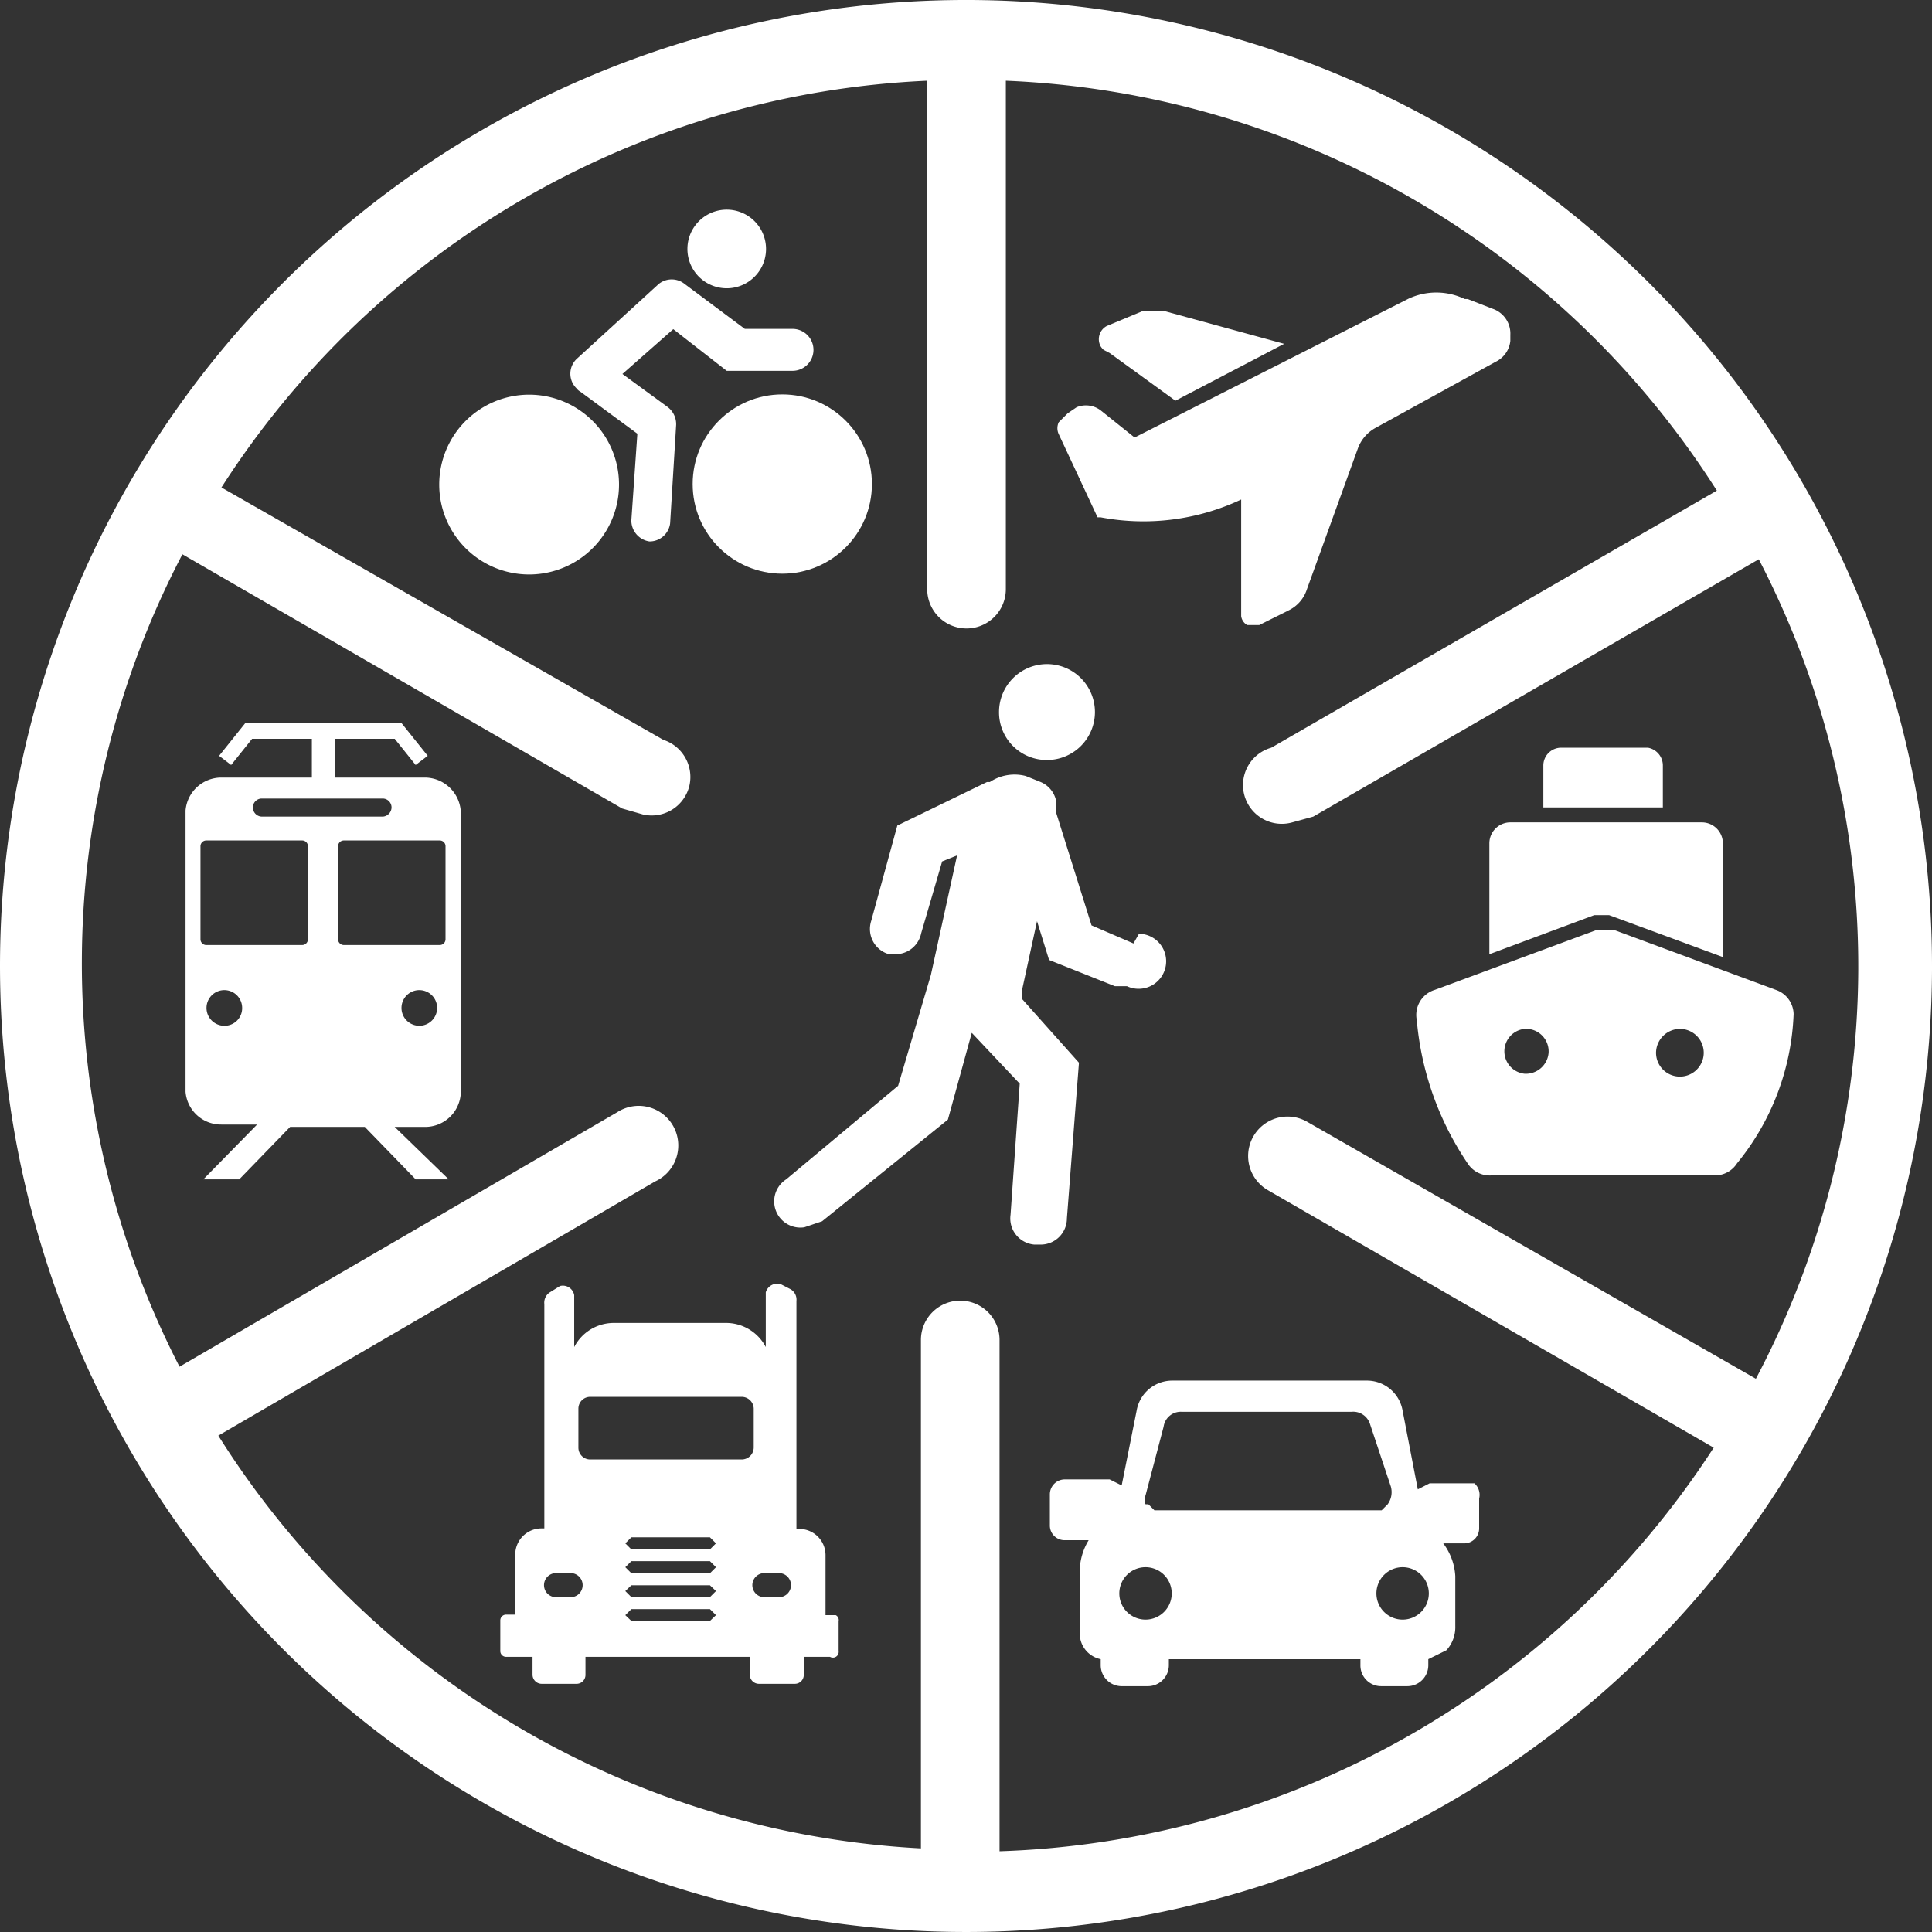
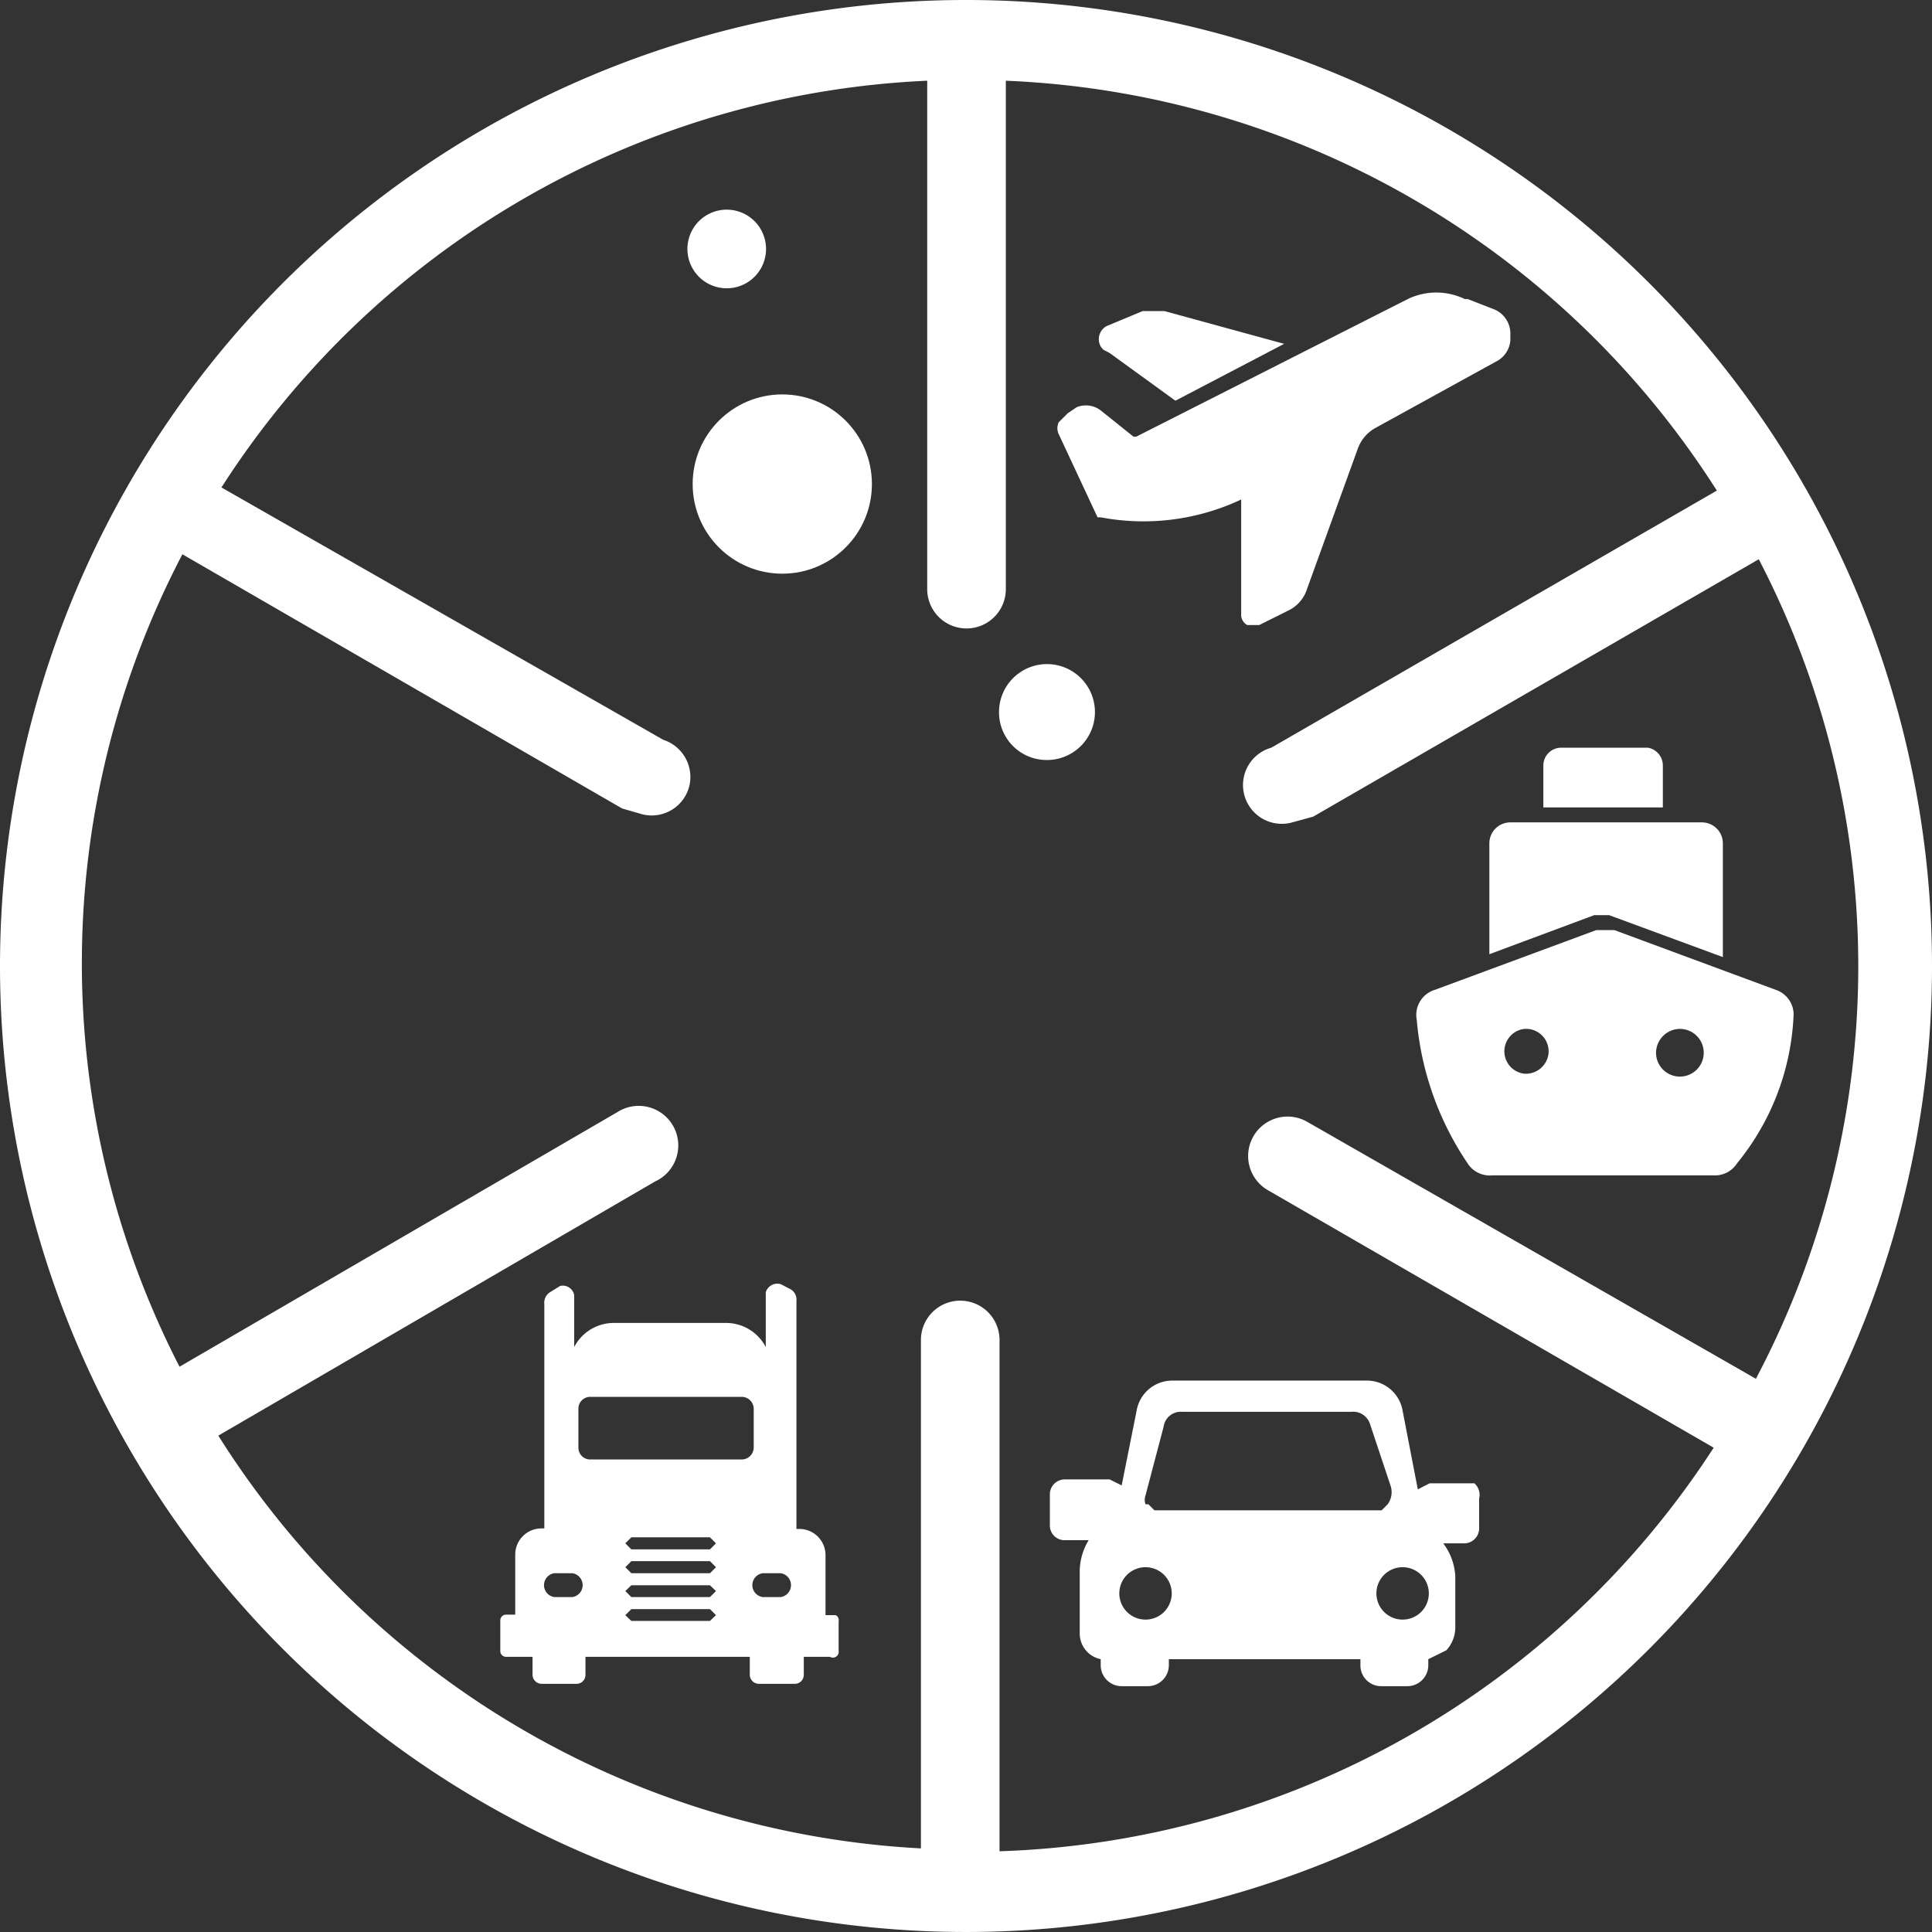
<svg xmlns="http://www.w3.org/2000/svg" viewBox="0 0 73.72 73.72">
  <rect x="0" y="0" width="73.72" height="73.72" fill="#333333" stroke="none" />
  <defs>
    <style>.a{fill:#ffffff;}</style>
  </defs>
-   <path class="a" d="M43.25,36l-1.6-.69-1.36-4.33v-.46h0a1,1,0,0,0-.58-.68l-.57-.23a1.7,1.7,0,0,0-1.37.23h-.11L34.24,31.5l-1,3.65a1,1,0,0,0,.68,1.26h.23a1,1,0,0,0,1-.8l.8-2.74.57-.23-1,4.56h0l-1.25,4.23L30,45a1,1,0,0,0,.69,1.83l.68-.23,4.8-3.88.91-3.31,1.83,1.94-.35,5a1,1,0,0,0,.91,1.14h.24a1,1,0,0,0,1-1l.46-5.94L39,38.12v-.35l.57-2.62.46,1.48,2.51,1H43a1.05,1.05,0,1,0,.46-2h0Z" />
  <path class="a" d="M39.94,29a1.83,1.83,0,1,0-1.82-1.83h0A1.82,1.82,0,0,0,39.94,29Z" />
  <path class="a" d="M37,0A36.86,36.86,0,1,0,73.72,37v-.12A36.86,36.86,0,0,0,37,0Zm1.14,70.64V51.13a1.49,1.49,0,1,0-3,0v19.4A33.78,33.78,0,0,1,8.33,54.78L25,45.08a1.51,1.51,0,1,0-1.45-2.64h0L6.85,52.15a33.66,33.66,0,0,1,.11-31l16.78,9.7.8.23a1.48,1.48,0,0,0,1.77-1.12,1.49,1.49,0,0,0-1-1.73L8.45,18.6A33.77,33.77,0,0,1,35.38,3.08v19.4a1.49,1.49,0,1,0,3,0V3.08A33.79,33.79,0,0,1,65.51,18.72l-17,9.81a1.48,1.48,0,0,0,.8,2.85l.8-.22,17-9.82A33.66,33.66,0,0,1,67,52.61L49.87,42.8a1.5,1.5,0,0,0-1.48,2.62l17,9.82a33.77,33.77,0,0,1-27.27,15.4Z" />
-   <path class="a" d="M27.73,14.15h2.51a.8.8,0,1,0,0-1.6H28.42l-2.29-1.71a.79.79,0,0,0-1,0L22,13.7a.78.78,0,0,0,0,1.12.47.47,0,0,0,.15.13l2.17,1.6-.23,3.31a.81.81,0,0,0,.69.8h0a.79.79,0,0,0,.79-.69l.23-3.76a.82.82,0,0,0-.34-.69l-1.71-1.25,1.94-1.71Z" />
  <path class="a" d="M27.73,11a1.49,1.49,0,1,0,0-3,1.49,1.49,0,0,0,0,3Z" />
-   <path class="a" d="M20.2,15.06a3.43,3.43,0,1,0,3.42,3.43,3.43,3.43,0,0,0-3.42-3.43Z" />
  <circle class="a" cx="29.85" cy="18.47" r="3.42" />
  <path class="a" d="M41.88,19.74H42a8.76,8.76,0,0,0,5.36-.68v4.45a.46.46,0,0,0,.23.34h.46l1.14-.57a1.35,1.35,0,0,0,.68-.8l1.94-5.36a1.47,1.47,0,0,1,.69-.8l4.56-2.51a1,1,0,0,0,.57-.8v-.23a1,1,0,0,0-.68-1L56,11.41h-.11a2.5,2.5,0,0,0-2.17,0L43.36,16.66h-.11l-1.25-1a.93.93,0,0,0-.92-.12l-.34.23-.34.34a.53.53,0,0,0,0,.46Z" />
  <path class="a" d="M42.34,13.47l2.51,1.82L49,13.12l-4.57-1.25H43.6l-1.37.57a.57.57,0,0,0-.23.78.69.69,0,0,0,.11.13Z" />
  <path class="a" d="M61.4,34.92l4.34,1.6V32.18a.8.8,0,0,0-.8-.8H57.63a.8.8,0,0,0-.8.8v4.23l4-1.49Z" />
  <path class="a" d="M63.45,29.22a.69.69,0,0,0-.57-.69H59.57a.68.68,0,0,0-.68.69h0v1.59h4.56Z" />
  <path class="a" d="M56,44.39a1,1,0,0,0,.92.46h8.56a1,1,0,0,0,.8-.46,9.56,9.56,0,0,0,2.16-5.7,1,1,0,0,0-.68-.92l-6.16-2.28h-.69l-6.16,2.28a1,1,0,0,0-.69,1.15A11.53,11.53,0,0,0,56,44.39Zm8.11-5.13a.91.91,0,1,1-.92.91h0A.92.92,0,0,1,64.14,39.26Zm-5.82,0a.86.86,0,0,1,.8.91.87.87,0,0,1-.92.8.86.86,0,0,1,0-1.71Z" />
  <path class="a" d="M56.26,56.6H54.55l-.45.23-.58-3a1.38,1.38,0,0,0-1.37-1.15H44.74a1.38,1.38,0,0,0-1.37,1.15l-.57,2.85-.46-.23H40.63a.57.57,0,0,0-.57.57h0V58.2a.56.56,0,0,0,.57.57h.91a2.33,2.33,0,0,0-.34,1.14v2.4a1,1,0,0,0,.8,1v.23a.8.8,0,0,0,.8.8h1a.8.8,0,0,0,.8-.8v-.23h7.31v.23a.79.79,0,0,0,.79.8h1a.8.8,0,0,0,.8-.8v-.23l.69-.34a1.3,1.3,0,0,0,.34-.92V60.14a2.28,2.28,0,0,0-.46-1.25h.8a.57.57,0,0,0,.57-.57V57.18A.59.59,0,0,0,56.26,56.6Zm-2.74,3.2a1,1,0,1,1-1,1h0A1,1,0,0,1,53.52,59.8Zm-9.81-2.74.69-2.62a.66.66,0,0,1,.68-.57h6.5a.67.67,0,0,1,.69.45l.8,2.4a.79.79,0,0,1-.12.68l-.23.23H44.05l-.23-.23h-.11A.5.5,0,0,1,43.71,57.06Zm0,2.74a1,1,0,1,1-1,1h0a1,1,0,0,1,1-1Z" />
-   <path class="a" d="M16.21,29.67H12.78V28.19h2.28l.8,1,.46-.35-1-1.25H9.36l-1,1.25.46.35.8-1h2.28v1.48H8.45a1.37,1.37,0,0,0-1.37,1.26V41.66a1.36,1.36,0,0,0,1.37,1.25H9.81L7.76,45H9.13L11.07,43h2.85L15.86,45h1.26L15.06,43h1.15a1.36,1.36,0,0,0,1.37-1.25V30.93a1.38,1.38,0,0,0-1.37-1.26Zm-6.17.8h4.57a.34.34,0,0,1,.33.35.36.36,0,0,1-.33.34H10a.35.35,0,0,1-.35-.34.34.34,0,0,1,.33-.35ZM8.56,39.14a.68.68,0,1,1,.68-.68.67.67,0,0,1-.68.68Zm3.19-3.3a.22.22,0,0,1-.22.22H7.87a.22.22,0,0,1-.22-.22h0V32.3a.22.22,0,0,1,.22-.23h3.66a.22.22,0,0,1,.22.23h0ZM16,39.14a.68.68,0,1,1,0-1.36.68.68,0,1,1,0,1.36Zm1-3.3a.22.22,0,0,1-.22.22H13.12a.22.22,0,0,1-.22-.22h0V32.3a.22.22,0,0,1,.22-.23h3.66a.22.22,0,0,1,.22.23h0Z" />
  <path class="a" d="M31.84,61.63H31.5V59.34a1,1,0,0,0-1-1h-.11V49.64a.46.46,0,0,0-.23-.45L29.79,49a.46.46,0,0,0-.57.31v2.09a1.71,1.71,0,0,0-1.49-.92H23.4a1.7,1.7,0,0,0-1.49.92V49.42a.44.44,0,0,0-.54-.35h0L21,49.3a.47.47,0,0,0-.23.46v8.56h-.11a1,1,0,0,0-1,1v2.29h-.34a.22.22,0,0,0-.23.22h0V63a.22.22,0,0,0,.23.22h1v.69a.35.35,0,0,0,.35.34H22a.34.34,0,0,0,.34-.34h0v-.69h6.27v.69a.35.35,0,0,0,.35.34h1.37a.34.34,0,0,0,.34-.34v-.69h1A.22.22,0,0,0,32,63h0V61.86a.21.21,0,0,0-.11-.23Zm-10-.69h-.69a.46.46,0,0,1,0-.91h.69a.46.46,0,0,1,0,.91Zm5.48.69-.23.22h-3l-.23-.22h0l.23-.23h3l.23.23Zm0-.92-.23.23h-3l-.23-.23h0l.23-.22h3l.23.22Zm0-.91-.23.23h-3l-.23-.23h0l.23-.23h3l.23.23Zm0-.91-.23.23h-3l-.23-.23h0l.23-.23h3l.23.23Zm-4.8-3.2a.45.45,0,0,1-.45-.45V53.75a.45.45,0,0,1,.45-.45H28.3a.46.46,0,0,1,.46.45v1.49a.46.46,0,0,1-.46.45H22.48Zm7.31,5.25H29.1a.46.46,0,0,1,0-.91h.69a.46.46,0,0,1,0,.91Z" />
</svg>